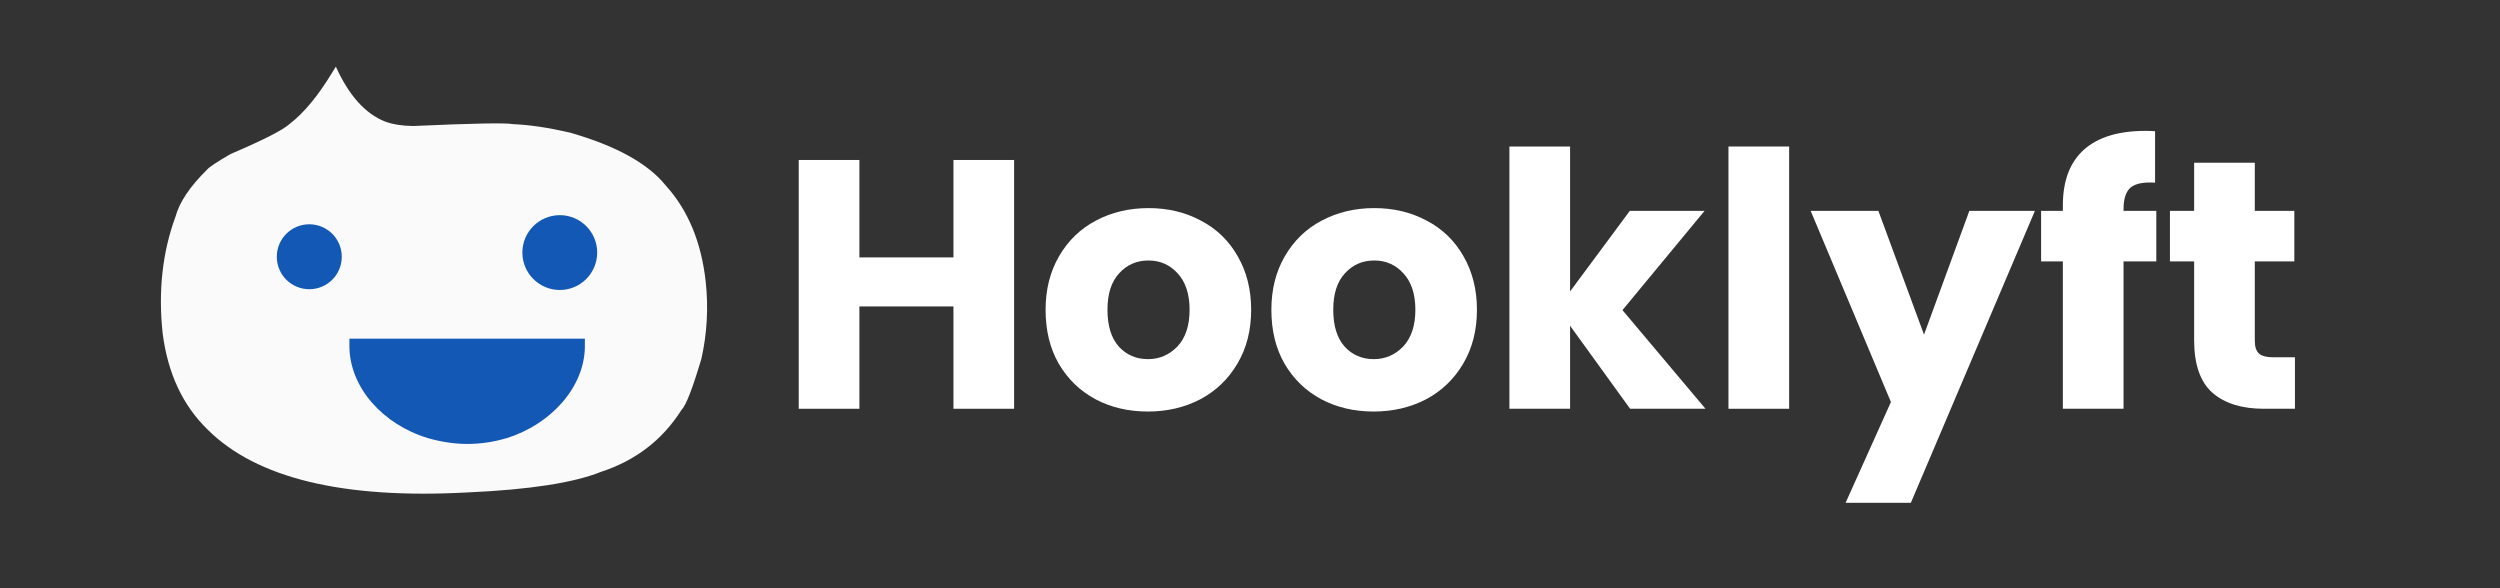
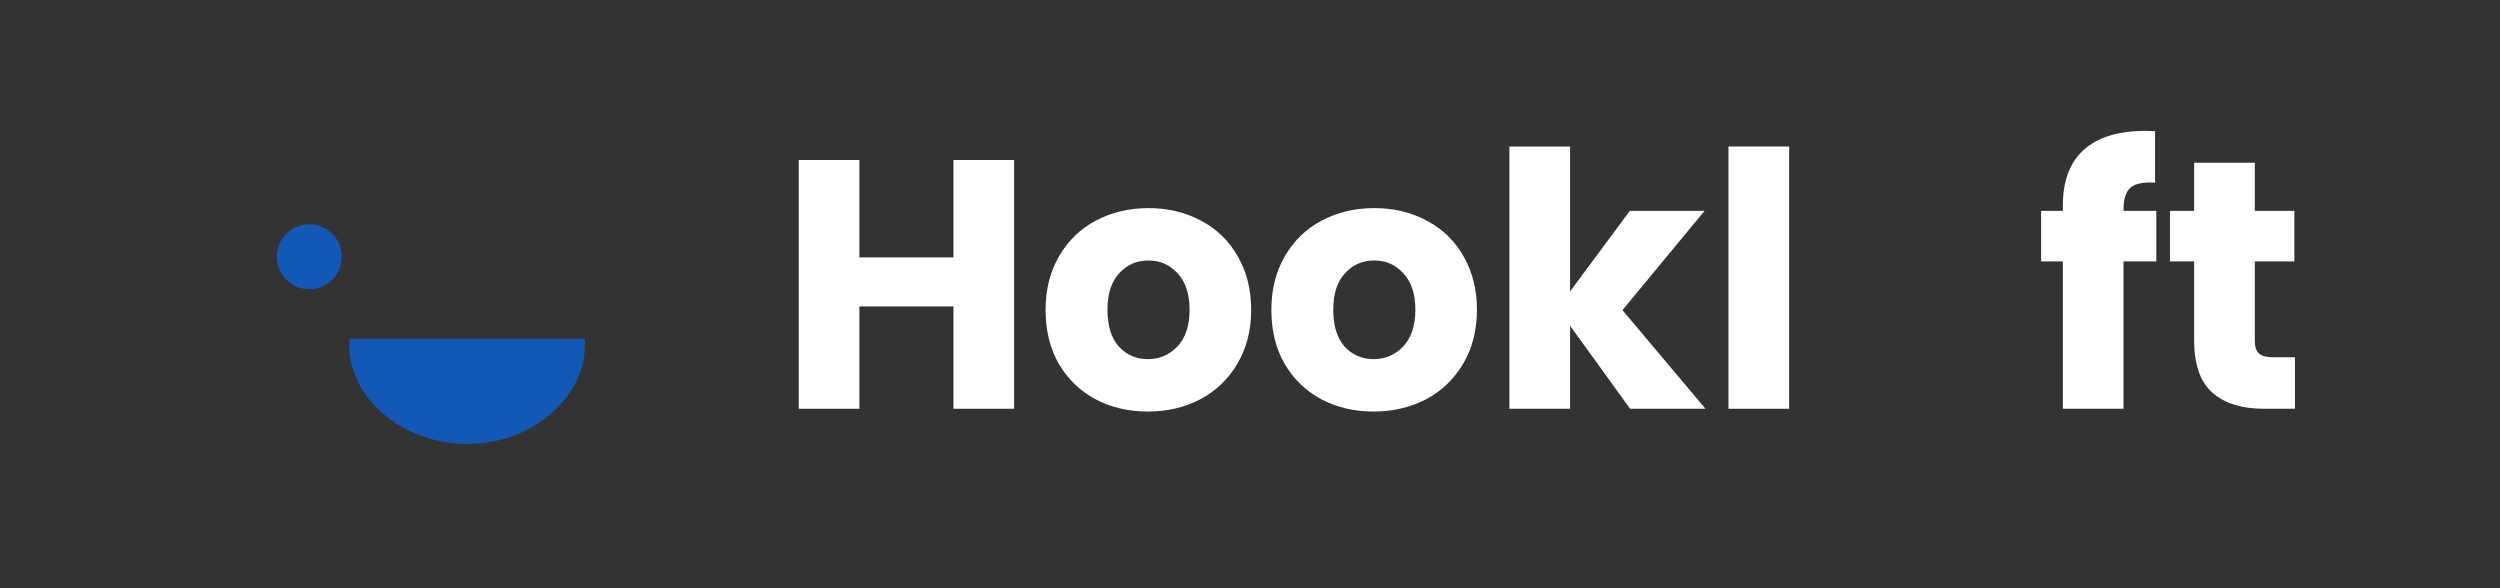
<svg xmlns="http://www.w3.org/2000/svg" width="170" viewBox="0 0 127.5 30" height="40" preserveAspectRatio="xMidYMid meet">
  <rect x="0" y="0" width="127.5" height="30" fill="#333333" stroke="none" />
  <defs>
    <g />
    <clipPath id="5606377300">
-       <path d="M 8 3.395 L 36.262 3.395 L 36.262 25.895 L 8 25.895 Z M 8 3.395 " clip-rule="nonzero" />
-     </clipPath>
+       </clipPath>
    <clipPath id="31a5062e3c">
      <path d="M 14.117 11.438 L 17.43 11.438 L 17.43 14.75 L 14.117 14.75 Z M 14.117 11.438 " clip-rule="nonzero" />
    </clipPath>
    <clipPath id="f12915973c">
      <path d="M 15.773 11.438 C 14.859 11.438 14.117 12.18 14.117 13.094 C 14.117 14.012 14.859 14.75 15.773 14.75 C 16.688 14.75 17.43 14.012 17.43 13.094 C 17.43 12.18 16.688 11.438 15.773 11.438 Z M 15.773 11.438 " clip-rule="nonzero" />
    </clipPath>
    <clipPath id="6d93f9fc51">
-       <path d="M 26.641 10.973 L 30.457 10.973 L 30.457 14.789 L 26.641 14.789 Z M 26.641 10.973 " clip-rule="nonzero" />
-     </clipPath>
+       </clipPath>
    <clipPath id="7ceb3cd211">
      <path d="M 28.551 10.973 C 27.496 10.973 26.641 11.828 26.641 12.879 C 26.641 13.934 27.496 14.789 28.551 14.789 C 29.602 14.789 30.457 13.934 30.457 12.879 C 30.457 11.828 29.602 10.973 28.551 10.973 Z M 28.551 10.973 " clip-rule="nonzero" />
    </clipPath>
    <clipPath id="efb9103fa6">
      <path d="M 17.82 17.273 L 29.836 17.273 L 29.836 22.641 L 17.82 22.641 Z M 17.82 17.273 " clip-rule="nonzero" />
    </clipPath>
    <clipPath id="3f7c4f9ea4">
      <path d="M 21.824 22.344 C 22.441 22.523 23.141 22.641 23.828 22.641 C 24.516 22.641 25.176 22.539 25.785 22.359 C 25.797 22.355 25.812 22.355 25.824 22.352 C 28.113 21.637 29.797 19.746 29.828 17.703 L 29.828 17.273 L 17.82 17.273 L 17.82 17.703 C 17.852 19.758 19.512 21.645 21.824 22.344 Z M 21.824 22.344 " clip-rule="nonzero" />
    </clipPath>
  </defs>
  <g clip-path="url(#5606377300)">
    <path fill="#fafafa" d="M 17.129 3.398 L 16.93 3.719 C 16.215 4.895 15.5 5.758 14.789 6.305 C 14.445 6.625 13.434 7.141 11.758 7.855 C 11.07 8.254 10.668 8.52 10.551 8.66 C 9.684 9.516 9.152 10.309 8.953 11.043 C 8.285 12.855 8.066 14.836 8.293 16.98 C 8.551 19.031 9.316 20.672 10.59 21.91 C 13.082 24.391 17.504 25.461 23.855 25.113 C 26.992 24.973 29.258 24.625 30.645 24.066 C 32.418 23.488 33.789 22.434 34.758 20.902 C 34.98 20.691 35.32 19.82 35.773 18.289 C 36.062 17 36.133 15.695 35.992 14.375 C 35.77 12.355 35.094 10.719 33.953 9.461 C 33.043 8.332 31.414 7.434 29.062 6.762 C 27.984 6.512 27.02 6.367 26.168 6.332 C 25.836 6.258 24.137 6.289 21.074 6.426 C 20.516 6.422 20.039 6.344 19.637 6.199 C 18.625 5.797 17.789 4.863 17.129 3.398 " fill-opacity="1" fill-rule="nonzero" />
  </g>
  <g clip-path="url(#31a5062e3c)">
    <g clip-path="url(#f12915973c)">
      <path fill="#1358b4" d="M 14.117 11.438 L 17.43 11.438 L 17.43 14.75 L 14.117 14.75 Z M 14.117 11.438 " fill-opacity="1" fill-rule="nonzero" />
    </g>
  </g>
  <g clip-path="url(#6d93f9fc51)">
    <g clip-path="url(#7ceb3cd211)">
      <path fill="#1358b4" d="M 26.641 10.973 L 30.457 10.973 L 30.457 14.789 L 26.641 14.789 Z M 26.641 10.973 " fill-opacity="1" fill-rule="nonzero" />
    </g>
  </g>
  <g clip-path="url(#efb9103fa6)">
    <g clip-path="url(#3f7c4f9ea4)">
      <path fill="#1358b4" d="M 17.82 17.273 L 29.836 17.273 L 29.836 22.641 L 17.82 22.641 Z M 17.82 17.273 " fill-opacity="1" fill-rule="nonzero" />
    </g>
  </g>
  <g fill="#ffffff" fill-opacity="1">
    <g transform="translate(39.61, 20.847)">
      <g>
        <path d="M 12.109 -12.688 L 12.109 0 L 9.016 0 L 9.016 -5.219 L 4.219 -5.219 L 4.219 0 L 1.125 0 L 1.125 -12.688 L 4.219 -12.688 L 4.219 -7.719 L 9.016 -7.719 L 9.016 -12.688 Z M 12.109 -12.688 " />
      </g>
    </g>
  </g>
  <g fill="#ffffff" fill-opacity="1">
    <g transform="translate(52.825, 20.847)">
      <g>
        <path d="M 5.719 0.141 C 4.727 0.141 3.836 -0.066 3.047 -0.484 C 2.254 -0.91 1.629 -1.516 1.172 -2.297 C 0.723 -3.078 0.5 -3.992 0.5 -5.047 C 0.5 -6.078 0.727 -6.988 1.188 -7.781 C 1.645 -8.57 2.27 -9.176 3.062 -9.594 C 3.863 -10.02 4.758 -10.234 5.75 -10.234 C 6.738 -10.234 7.629 -10.02 8.422 -9.594 C 9.223 -9.176 9.848 -8.57 10.297 -7.781 C 10.754 -6.988 10.984 -6.078 10.984 -5.047 C 10.984 -4.004 10.75 -3.086 10.281 -2.297 C 9.82 -1.516 9.191 -0.91 8.391 -0.484 C 7.586 -0.066 6.695 0.141 5.719 0.141 Z M 5.719 -2.531 C 6.301 -2.531 6.801 -2.742 7.219 -3.172 C 7.633 -3.609 7.844 -4.234 7.844 -5.047 C 7.844 -5.848 7.641 -6.469 7.234 -6.906 C 6.836 -7.344 6.344 -7.562 5.75 -7.562 C 5.145 -7.562 4.645 -7.344 4.25 -6.906 C 3.852 -6.477 3.656 -5.859 3.656 -5.047 C 3.656 -4.234 3.848 -3.609 4.234 -3.172 C 4.629 -2.742 5.125 -2.531 5.719 -2.531 Z M 5.719 -2.531 " />
      </g>
    </g>
  </g>
  <g fill="#ffffff" fill-opacity="1">
    <g transform="translate(64.34, 20.847)">
      <g>
        <path d="M 5.719 0.141 C 4.727 0.141 3.836 -0.066 3.047 -0.484 C 2.254 -0.91 1.629 -1.516 1.172 -2.297 C 0.723 -3.078 0.5 -3.992 0.5 -5.047 C 0.5 -6.078 0.727 -6.988 1.188 -7.781 C 1.645 -8.57 2.27 -9.176 3.062 -9.594 C 3.863 -10.02 4.758 -10.234 5.75 -10.234 C 6.738 -10.234 7.629 -10.02 8.422 -9.594 C 9.223 -9.176 9.848 -8.57 10.297 -7.781 C 10.754 -6.988 10.984 -6.078 10.984 -5.047 C 10.984 -4.004 10.75 -3.086 10.281 -2.297 C 9.82 -1.516 9.191 -0.91 8.391 -0.484 C 7.586 -0.066 6.695 0.141 5.719 0.141 Z M 5.719 -2.531 C 6.301 -2.531 6.801 -2.742 7.219 -3.172 C 7.633 -3.609 7.844 -4.234 7.844 -5.047 C 7.844 -5.848 7.641 -6.469 7.234 -6.906 C 6.836 -7.344 6.344 -7.562 5.75 -7.562 C 5.145 -7.562 4.645 -7.344 4.25 -6.906 C 3.852 -6.477 3.656 -5.859 3.656 -5.047 C 3.656 -4.234 3.848 -3.609 4.234 -3.172 C 4.629 -2.742 5.125 -2.531 5.719 -2.531 Z M 5.719 -2.531 " />
      </g>
    </g>
  </g>
  <g fill="#ffffff" fill-opacity="1">
    <g transform="translate(75.855, 20.847)">
      <g>
        <path d="M 7.281 0 L 4.219 -4.234 L 4.219 0 L 1.125 0 L 1.125 -13.375 L 4.219 -13.375 L 4.219 -5.984 L 7.266 -10.094 L 11.078 -10.094 L 6.891 -5.031 L 11.125 0 Z M 7.281 0 " />
      </g>
    </g>
  </g>
  <g fill="#ffffff" fill-opacity="1">
    <g transform="translate(87.027, 20.847)">
      <g>
        <path d="M 4.219 -13.375 L 4.219 0 L 1.125 0 L 1.125 -13.375 Z M 4.219 -13.375 " />
      </g>
    </g>
  </g>
  <g fill="#ffffff" fill-opacity="1">
    <g transform="translate(92.359, 20.847)">
      <g>
-         <path d="M 11.422 -10.094 L 5.094 4.797 L 1.766 4.797 L 4.078 -0.344 L -0.016 -10.094 L 3.438 -10.094 L 5.766 -3.781 L 8.078 -10.094 Z M 11.422 -10.094 " />
-       </g>
+         </g>
    </g>
  </g>
  <g fill="#ffffff" fill-opacity="1">
    <g transform="translate(103.784, 20.847)">
      <g>
        <path d="M 6.188 -7.516 L 4.516 -7.516 L 4.516 0 L 1.422 0 L 1.422 -7.516 L 0.312 -7.516 L 0.312 -10.094 L 1.422 -10.094 L 1.422 -10.375 C 1.422 -11.613 1.773 -12.555 2.484 -13.203 C 3.203 -13.848 4.25 -14.172 5.625 -14.172 C 5.852 -14.172 6.02 -14.164 6.125 -14.156 L 6.125 -11.531 C 5.539 -11.57 5.125 -11.488 4.875 -11.281 C 4.633 -11.07 4.516 -10.703 4.516 -10.172 L 4.516 -10.094 L 6.188 -10.094 Z M 6.188 -7.516 " />
      </g>
    </g>
  </g>
  <g fill="#ffffff" fill-opacity="1">
    <g transform="translate(110.292, 20.847)">
      <g>
        <path d="M 6.75 -2.625 L 6.75 0 L 5.172 0 C 4.047 0 3.172 -0.27 2.547 -0.812 C 1.922 -1.363 1.609 -2.258 1.609 -3.5 L 1.609 -7.516 L 0.375 -7.516 L 0.375 -10.094 L 1.609 -10.094 L 1.609 -12.547 L 4.703 -12.547 L 4.703 -10.094 L 6.719 -10.094 L 6.719 -7.516 L 4.703 -7.516 L 4.703 -3.469 C 4.703 -3.164 4.773 -2.945 4.922 -2.812 C 5.066 -2.688 5.305 -2.625 5.641 -2.625 Z M 6.75 -2.625 " />
      </g>
    </g>
  </g>
</svg>